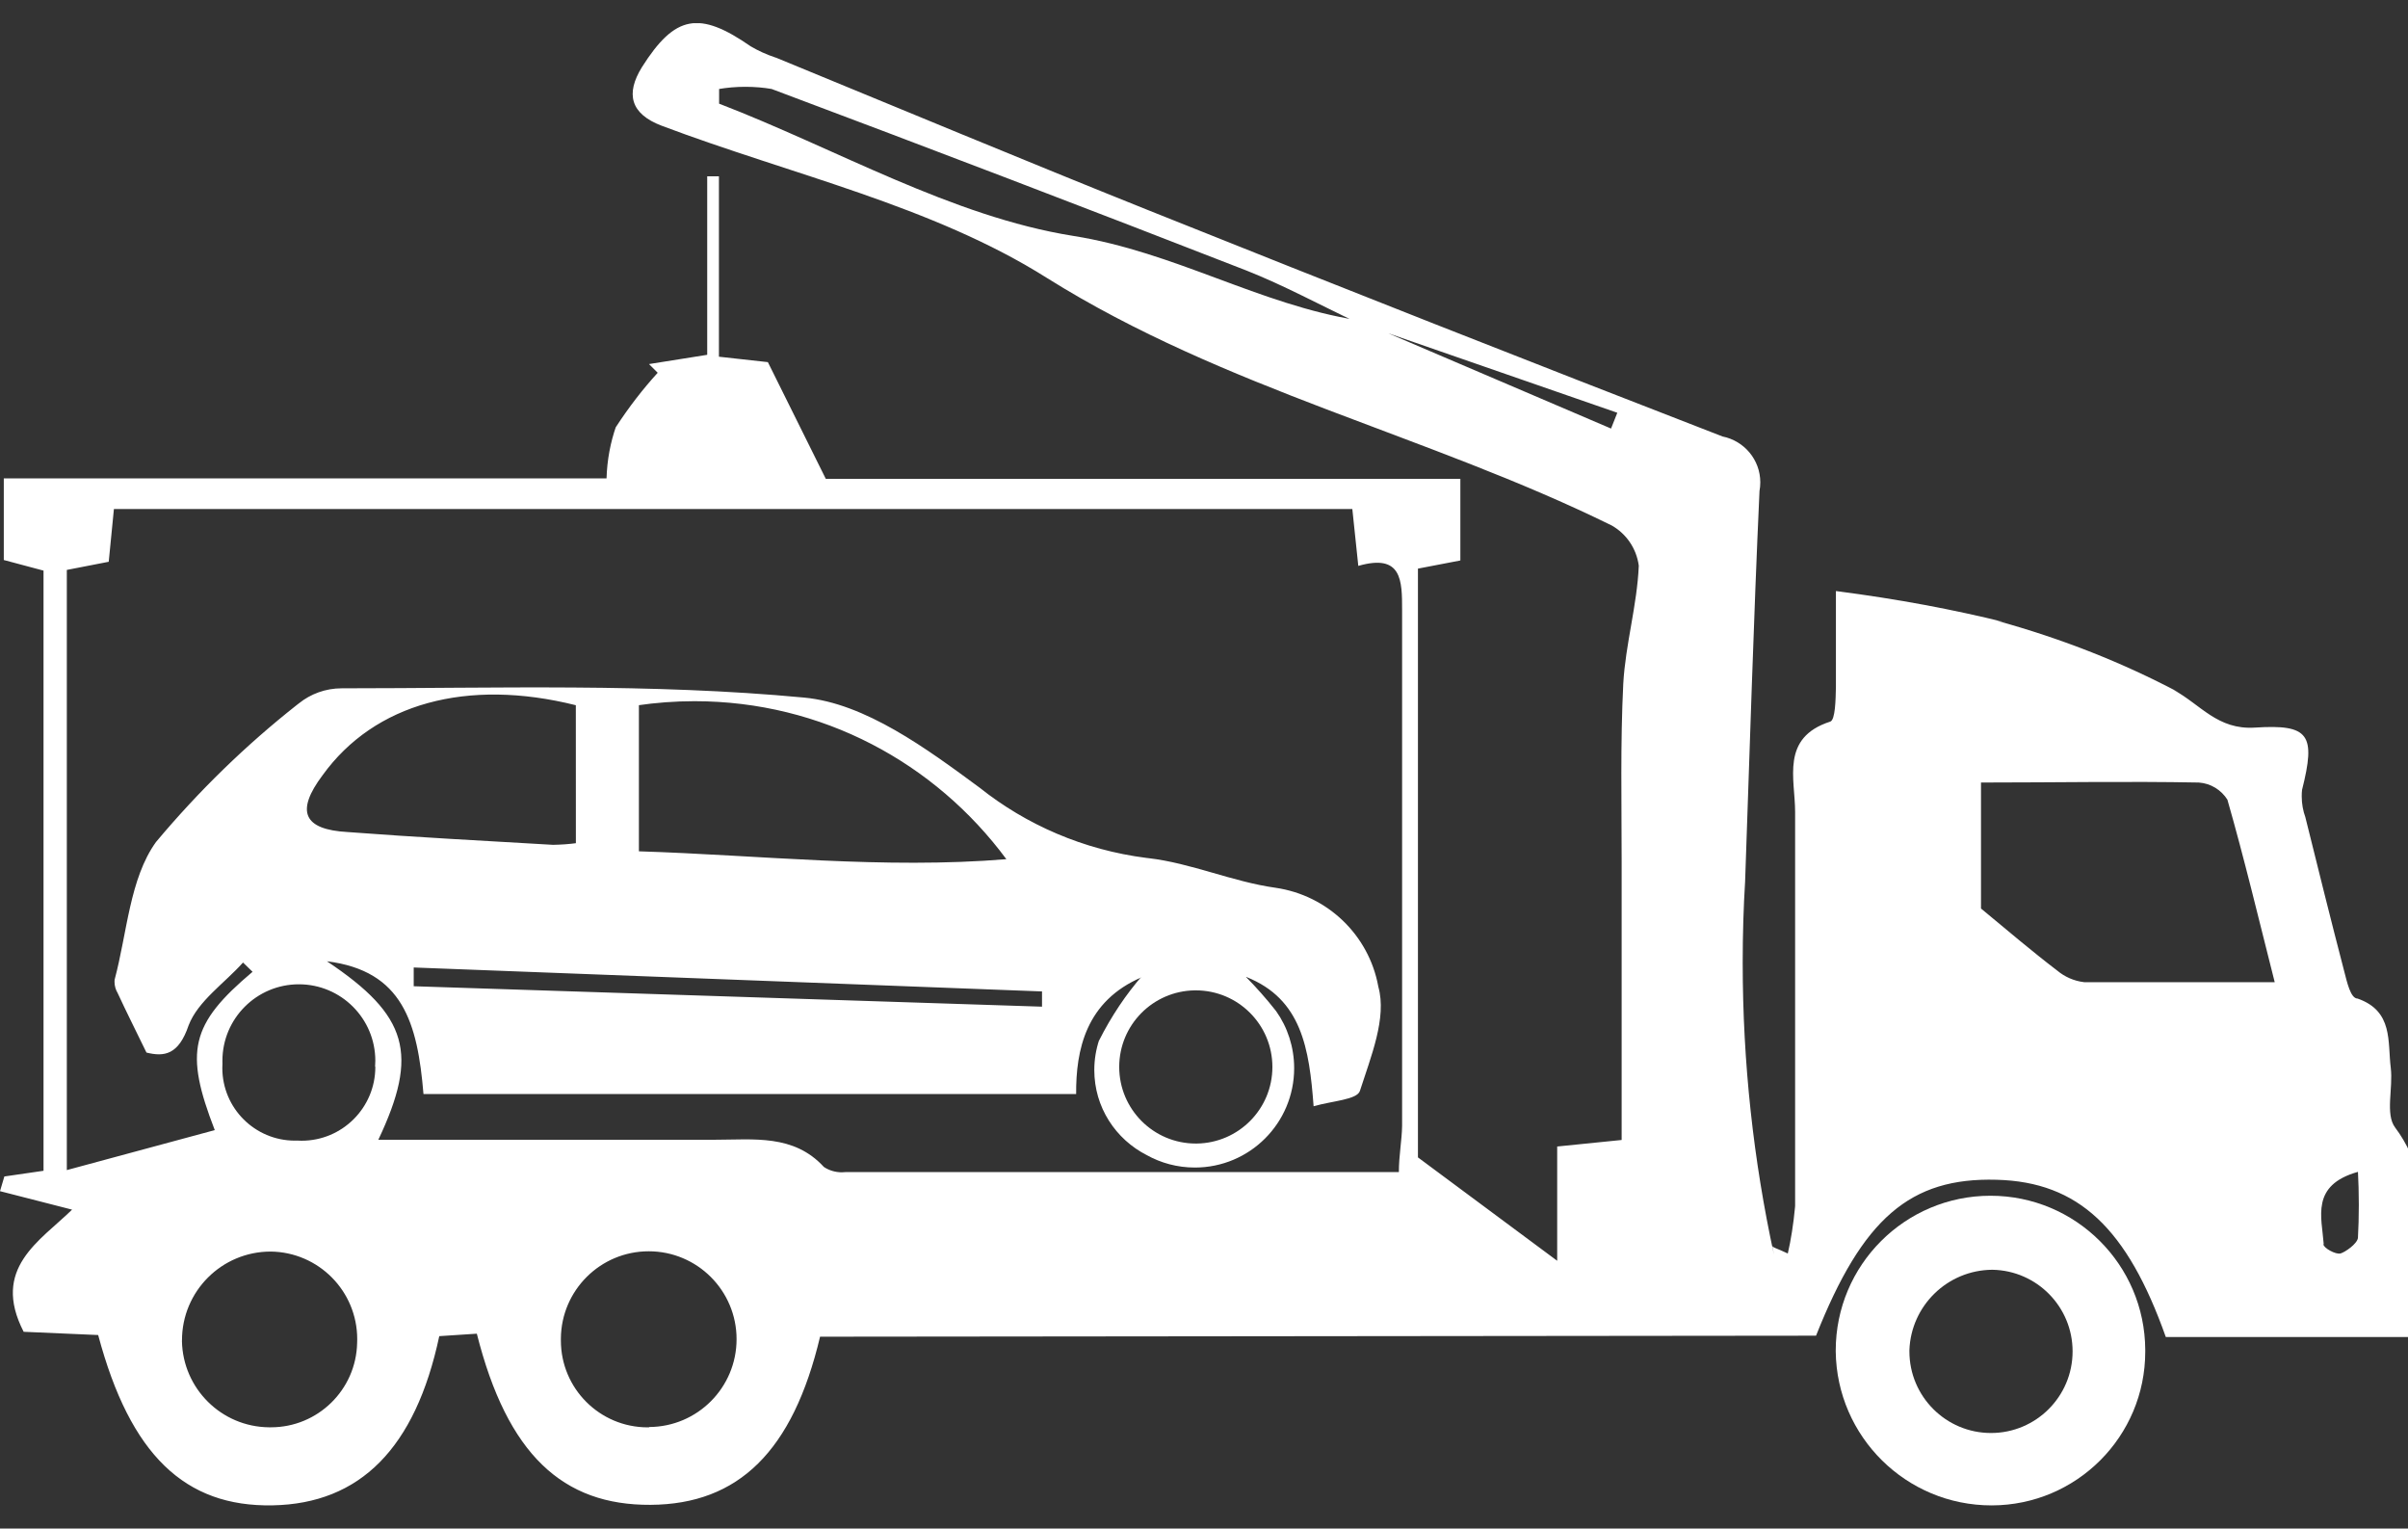
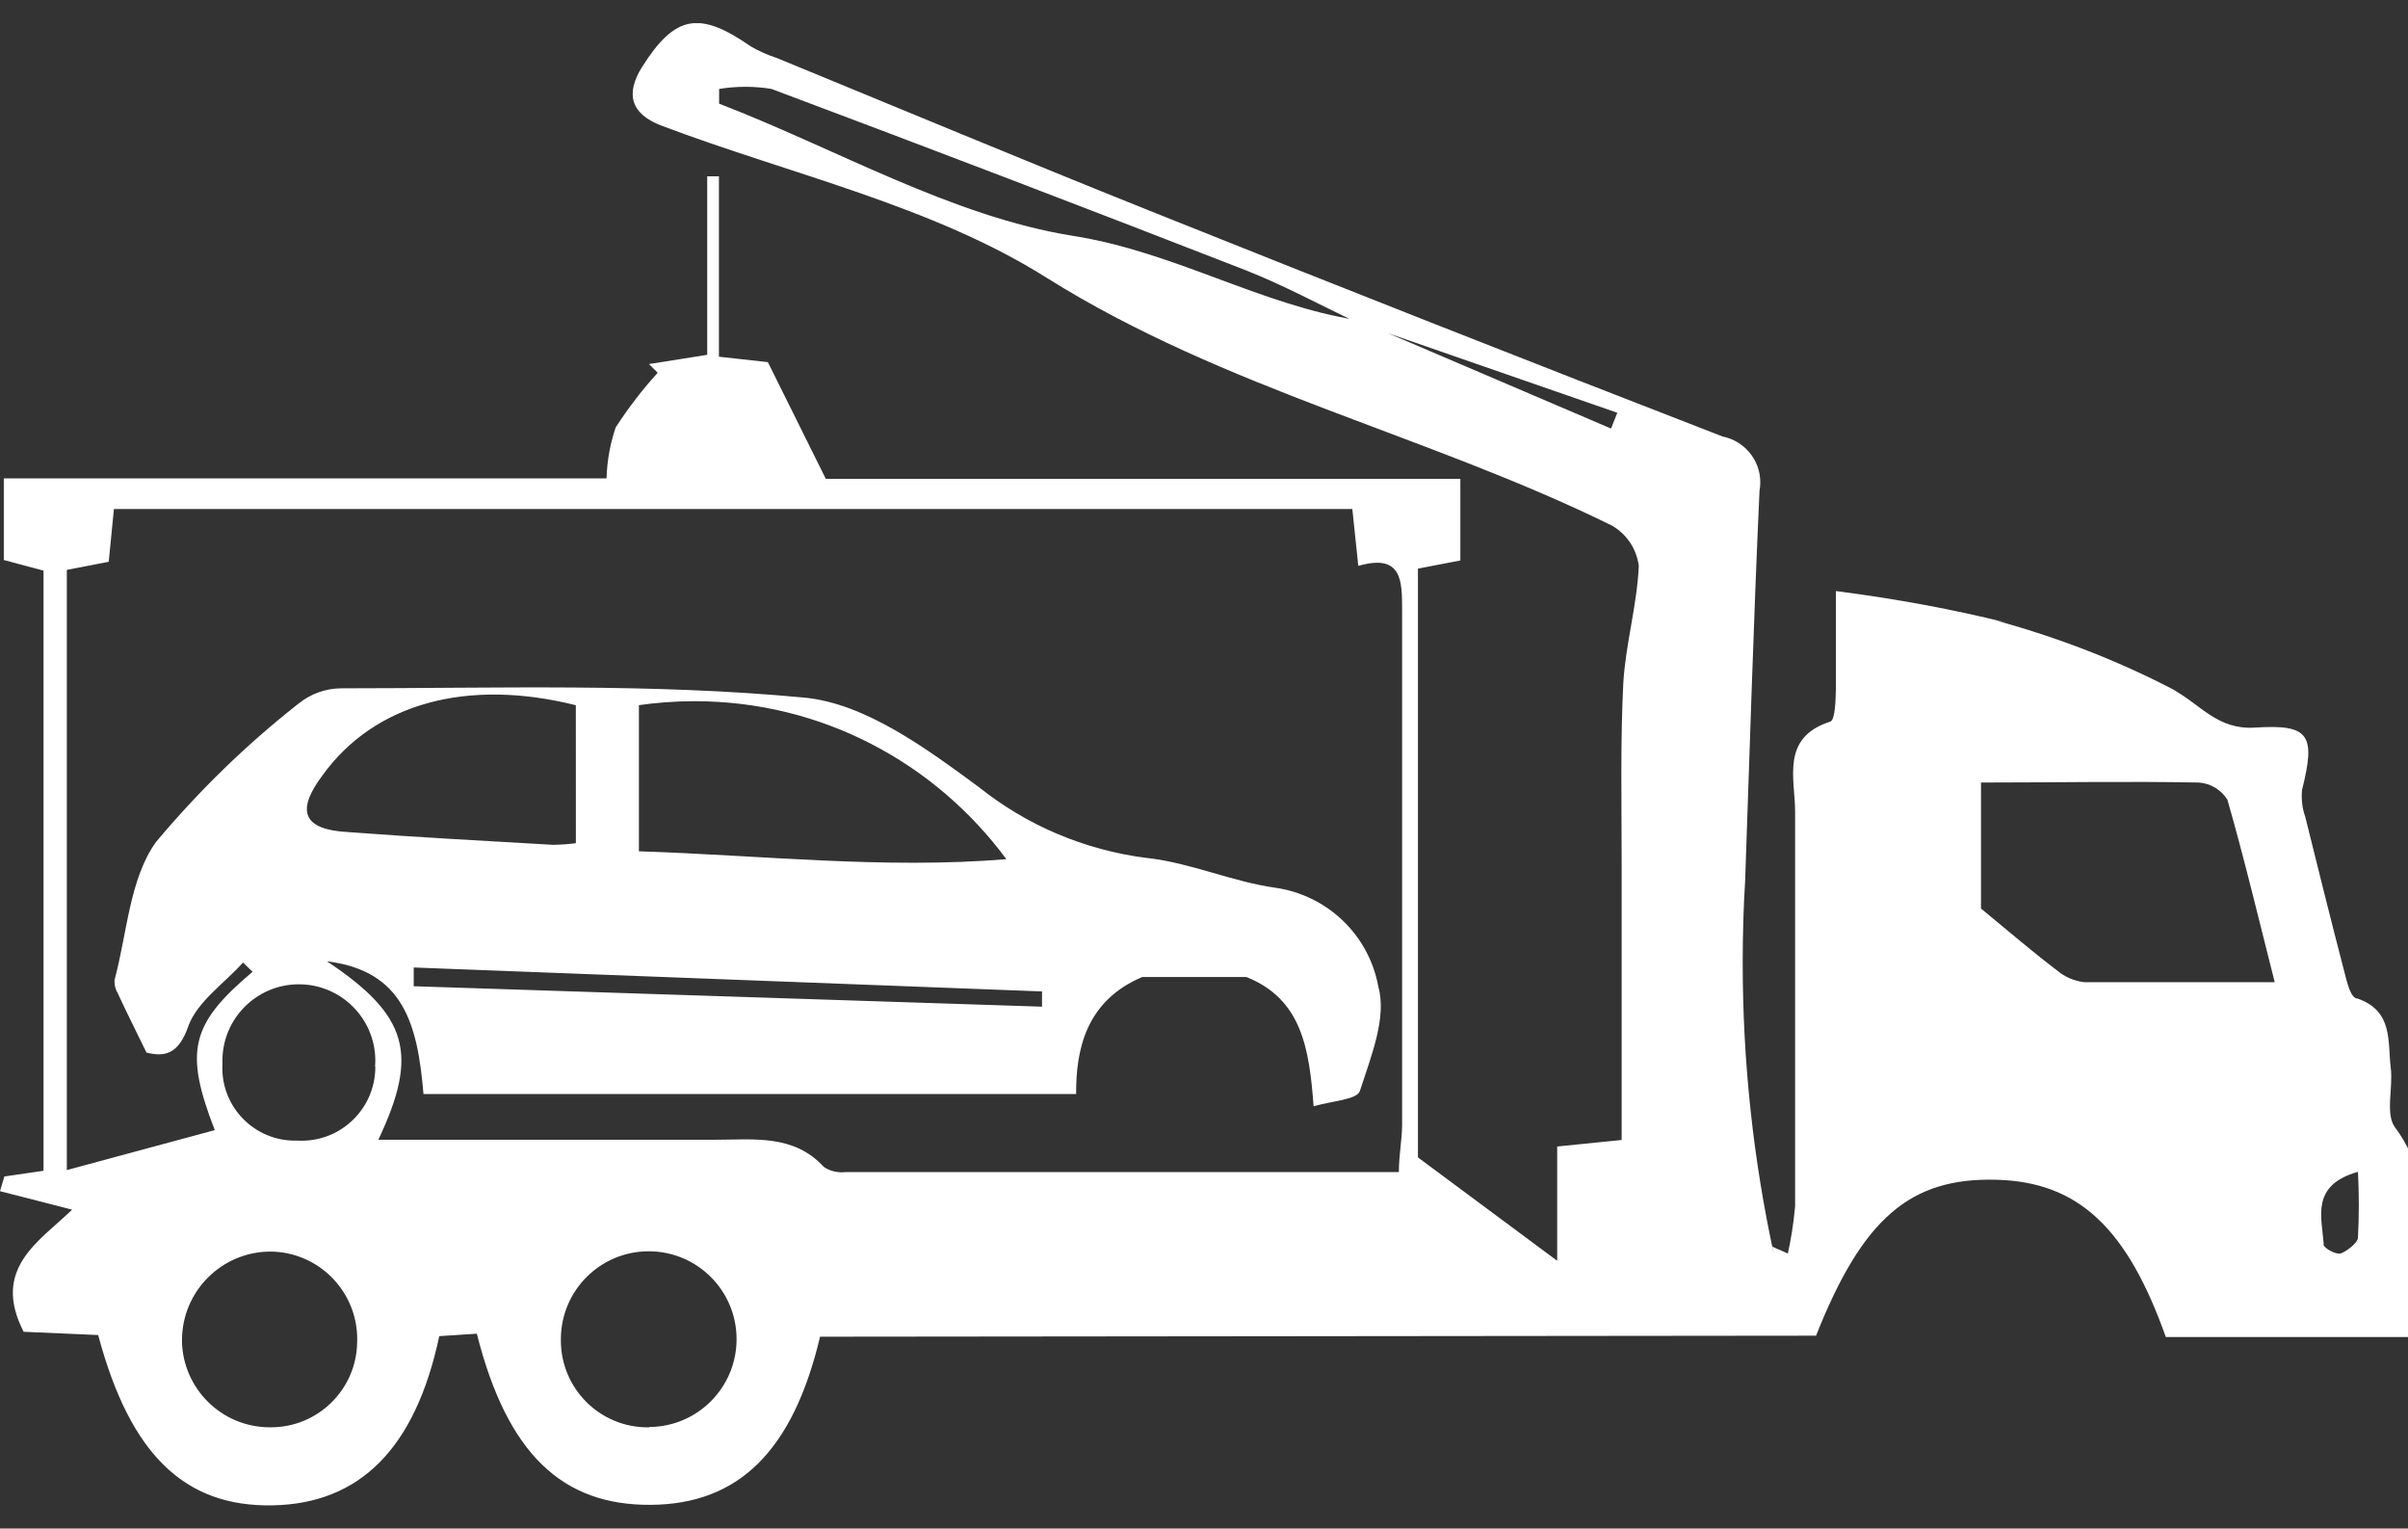
<svg xmlns="http://www.w3.org/2000/svg" width="52" height="33" viewBox="0 0 52 33" fill="none">
  <rect x="0" y="0" width="52" height="33" fill="#333333" stroke="none" />
  <g clip-path="url(#clip0_17_16)">
    <path d="M17.709 28.858C17.122 31.331 15.947 32.476 14.05 32.488C12.153 32.5 10.955 31.401 10.297 28.793L9.486 28.846C8.969 31.272 7.771 32.464 5.885 32.499C3.999 32.534 2.813 31.418 2.12 28.822L0.511 28.752C-0.194 27.383 0.858 26.796 1.557 26.115L0 25.716L0.094 25.399L0.94 25.276V12.319L0.082 12.09V10.328H13.098C13.11 9.929 13.182 9.551 13.306 9.197L13.298 9.223C13.585 8.782 13.883 8.398 14.209 8.041L14.203 8.048L14.015 7.86L15.272 7.66V3.807H15.525V7.701L16.582 7.818L17.833 10.338H31.536V12.1L30.62 12.276V24.987L33.627 27.219V24.752L35.019 24.611C35.019 22.579 35.019 20.599 35.019 18.614C35.019 17.328 34.99 16.041 35.054 14.761C35.101 13.909 35.354 13.064 35.389 12.212C35.338 11.837 35.117 11.523 34.807 11.346L34.801 11.343C30.824 9.387 26.449 8.406 22.613 6.004C20.14 4.442 17.092 3.772 14.29 2.715C13.609 2.457 13.509 2.022 13.861 1.452C14.578 0.318 15.1 0.23 16.211 1C16.369 1.094 16.551 1.177 16.743 1.241L16.763 1.247C19.436 2.345 22.108 3.461 24.792 4.536C28.919 6.189 33.054 7.818 37.197 9.423C37.665 9.517 38.013 9.925 38.013 10.414C38.013 10.479 38.007 10.542 37.995 10.604L37.996 10.598C37.867 13.406 37.785 16.219 37.685 19.033C37.652 19.556 37.633 20.167 37.633 20.782C37.633 22.946 37.866 25.055 38.308 27.087L38.272 26.892C38.272 26.933 38.378 26.951 38.607 27.062C38.674 26.773 38.73 26.42 38.763 26.061L38.765 26.028C38.765 23.197 38.765 20.36 38.765 17.529C38.765 16.812 38.448 15.925 39.523 15.579C39.635 15.544 39.64 15.091 39.646 14.833C39.646 14.122 39.646 13.412 39.646 12.76C41.005 12.936 42.177 13.158 43.324 13.441L43.099 13.394C44.568 13.8 45.841 14.311 47.041 14.943L46.934 14.892C47.521 15.209 47.886 15.761 48.696 15.708C49.871 15.632 50.012 15.861 49.712 17.053C49.707 17.095 49.705 17.143 49.705 17.193C49.705 17.354 49.734 17.508 49.786 17.65L49.783 17.641C50.059 18.751 50.335 19.867 50.623 20.971C50.682 21.194 50.758 21.558 50.911 21.558C51.686 21.828 51.557 22.492 51.628 23.056C51.681 23.491 51.505 24.055 51.722 24.342C52.797 25.775 51.998 27.332 52.309 28.865H46.77C45.936 26.516 44.885 25.517 43.117 25.47C41.249 25.417 40.221 26.304 39.217 28.836L17.709 28.858ZM34.79 9.252L34.925 8.911L29.304 6.961C28.505 6.585 27.73 6.162 26.913 5.839C23.506 4.512 20.09 3.206 16.663 1.921C16.493 1.891 16.296 1.874 16.096 1.874C15.896 1.874 15.7 1.891 15.509 1.924L15.529 1.921V2.238C18.049 3.207 20.557 4.676 23.177 5.093C25.368 5.44 27.201 6.579 29.321 6.914L34.79 9.252ZM23.242 23.619H9.145C9.016 22.08 8.699 20.958 7.06 20.753C8.822 21.928 9.045 22.756 8.17 24.606H15.442C16.276 24.606 17.14 24.483 17.791 25.193C17.9 25.266 18.035 25.309 18.179 25.309C18.208 25.309 18.236 25.307 18.264 25.304H18.261H30.208C30.208 24.946 30.273 24.623 30.278 24.305C30.278 20.593 30.278 16.887 30.278 13.174C30.278 12.534 30.278 11.946 29.332 12.217L29.203 10.989H2.46L2.348 12.128L1.443 12.304V25.261L4.638 24.398C3.98 22.7 4.109 22.113 5.454 20.98L5.248 20.78C4.849 21.226 4.273 21.614 4.073 22.137C3.856 22.777 3.544 22.818 3.163 22.724C2.928 22.242 2.728 21.843 2.54 21.438C2.498 21.368 2.473 21.284 2.473 21.194C2.473 21.179 2.474 21.164 2.475 21.149V21.151C2.745 20.147 2.798 18.972 3.368 18.179C4.297 17.07 5.309 16.087 6.414 15.216L6.457 15.183C6.707 14.982 7.029 14.86 7.379 14.86C10.709 14.86 14.057 14.748 17.364 15.06C18.686 15.183 20.013 16.164 21.153 17.004C22.158 17.805 23.4 18.35 24.759 18.522L24.795 18.526C25.723 18.632 26.616 19.037 27.544 19.166C28.671 19.33 29.558 20.189 29.762 21.288L29.765 21.304C29.953 21.974 29.601 22.819 29.366 23.554C29.301 23.742 28.779 23.765 28.367 23.883C28.273 22.632 28.109 21.569 26.916 21.093H24.666C23.444 21.61 23.233 22.673 23.239 23.619H23.242ZM44.423 20.952C44.583 21.087 44.784 21.178 45.005 21.204L45.01 21.205C46.32 21.205 47.624 21.205 49.122 21.205C48.77 19.819 48.464 18.532 48.1 17.264C47.966 17.053 47.74 16.911 47.48 16.894H47.478C45.939 16.865 44.394 16.894 42.779 16.894V19.614C43.355 20.09 43.877 20.536 44.424 20.953L44.423 20.952ZM13.797 15.225V18.379C16.411 18.461 19.083 18.767 21.732 18.549C20.194 16.47 17.752 15.138 14.998 15.138C14.574 15.138 14.158 15.17 13.751 15.23L13.797 15.224V15.225ZM12.435 15.225C10.086 14.638 8.088 15.184 6.967 16.735C6.38 17.516 6.55 17.91 7.507 17.963C8.981 18.075 10.444 18.151 11.942 18.239C12.119 18.236 12.29 18.224 12.458 18.201L12.436 18.203L12.435 15.225ZM14.015 30.808C15.06 30.805 15.906 29.957 15.906 28.911C15.906 27.863 15.057 27.014 14.009 27.014C12.965 27.014 12.119 27.857 12.112 28.899C12.112 28.911 12.112 28.927 12.112 28.941C12.112 29.976 12.951 30.815 13.986 30.815C13.999 30.815 14.011 30.815 14.024 30.815H14.022L14.015 30.808ZM3.929 28.952C3.949 29.978 4.781 30.804 5.808 30.814C5.82 30.814 5.836 30.814 5.851 30.814C6.865 30.814 7.69 30.003 7.712 28.995V28.993C7.713 28.968 7.714 28.94 7.714 28.911C7.714 27.874 6.88 27.032 5.846 27.02H5.845C4.787 27.02 3.93 27.877 3.93 28.935C3.93 28.941 3.93 28.947 3.93 28.954V28.953L3.929 28.952ZM8.1 23.026C8.103 22.988 8.105 22.945 8.105 22.901C8.105 21.989 7.366 21.25 6.454 21.25C5.542 21.25 4.803 21.989 4.803 22.901C4.803 22.922 4.803 22.944 4.804 22.965V22.962C4.802 22.99 4.801 23.023 4.801 23.057C4.801 23.923 5.503 24.625 6.369 24.625C6.384 24.625 6.4 24.625 6.415 24.624H6.413C6.443 24.626 6.478 24.627 6.513 24.627C7.392 24.627 8.105 23.914 8.105 23.035C8.105 23.034 8.105 23.033 8.105 23.032L8.1 23.026ZM22.502 21.733V21.404L8.934 20.887V21.292L22.502 21.733ZM50.173 26.861C50.173 26.943 50.443 27.09 50.543 27.061C50.643 27.032 50.901 26.855 50.919 26.726C50.931 26.513 50.938 26.263 50.938 26.012C50.938 25.761 50.931 25.512 50.918 25.264L50.92 25.299C49.892 25.587 50.139 26.28 50.18 26.861H50.173Z" fill="white" />
-     <path d="M39.642 29.175C39.642 29.17 39.642 29.164 39.642 29.157C39.642 27.311 41.138 25.815 42.984 25.815C44.824 25.815 46.316 27.301 46.326 29.139C46.326 29.151 46.326 29.167 46.326 29.181C46.326 31.012 44.843 32.496 43.013 32.5C43.011 32.5 43.009 32.5 43.007 32.5C41.163 32.5 39.665 31.017 39.642 29.178V29.176V29.175ZM41.233 29.175C41.233 30.148 42.022 30.937 42.995 30.937C43.968 30.937 44.757 30.148 44.757 29.175C44.757 28.212 43.985 27.43 43.026 27.413H43.024C42.055 27.419 41.268 28.188 41.233 29.148V29.151V29.175Z" fill="white" />
-     <path d="M26.902 21.087C27.13 21.317 27.345 21.56 27.546 21.815L27.56 21.833C27.802 22.175 27.947 22.602 27.947 23.062C27.947 24.246 26.987 25.206 25.803 25.206C25.424 25.206 25.068 25.108 24.759 24.935L24.77 24.941C24.089 24.596 23.631 23.902 23.631 23.101C23.631 22.875 23.668 22.657 23.735 22.454L23.731 22.469C24.002 21.932 24.315 21.469 24.678 21.051L24.671 21.059L26.902 21.087ZM25.844 24.688C26.748 24.676 27.477 23.941 27.477 23.035C27.477 22.122 26.737 21.381 25.823 21.381C25.816 21.381 25.809 21.381 25.801 21.381C24.897 21.393 24.169 22.128 24.169 23.034C24.169 23.947 24.909 24.688 25.823 24.688C25.83 24.688 25.836 24.688 25.844 24.688Z" fill="white" />
  </g>
  <defs>
    <clipPath id="clip0_17_16">
      <rect width="52" height="32" fill="white" transform="translate(0 0.5)" />
    </clipPath>
  </defs>
</svg>